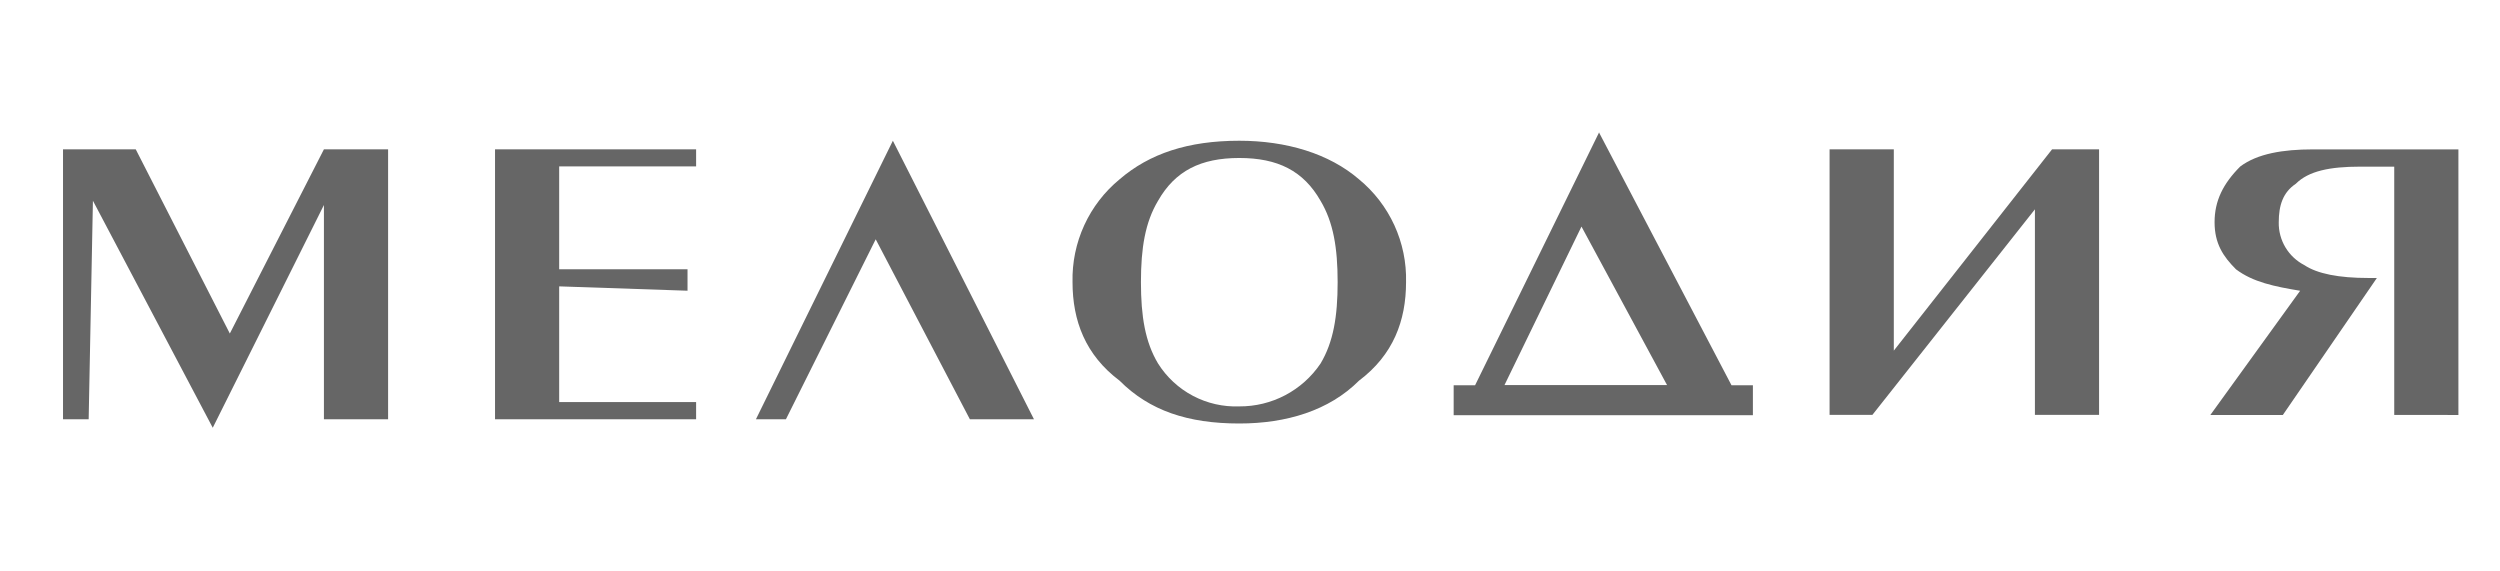
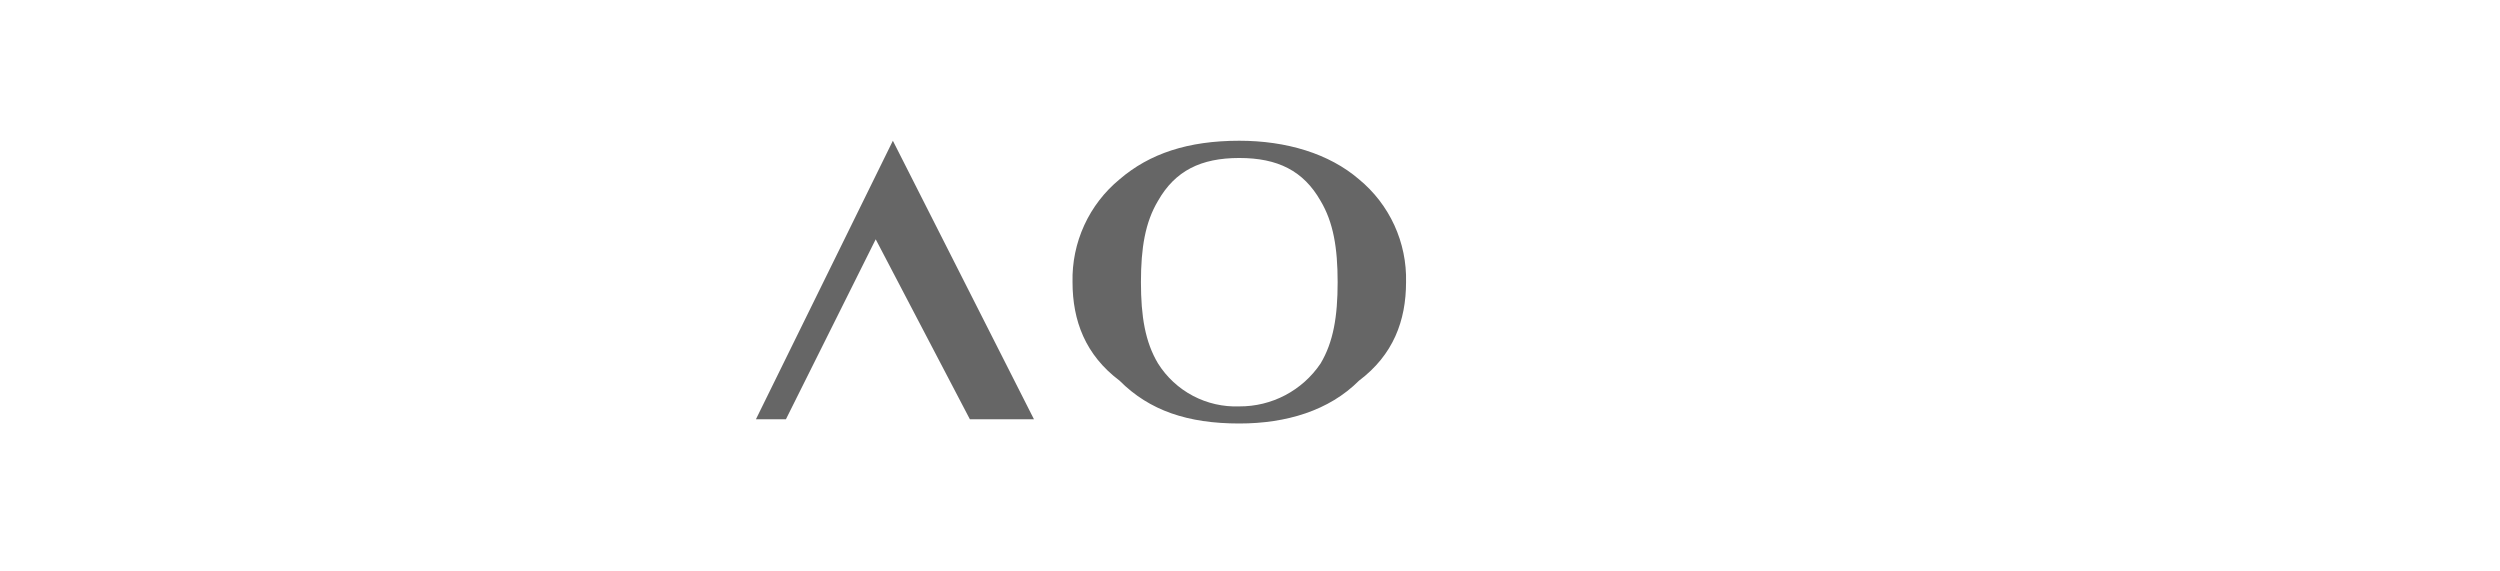
<svg xmlns="http://www.w3.org/2000/svg" width="70" height="16" viewBox="2 61 88 20" fill="none">
-   <path fill-rule="evenodd" clip-rule="evenodd" d="M4.218 75.7V66.199H6.778L10.09 72.683L13.402 66.199H15.661V75.7H13.402V68.159L9.489 76L5.271 68.009L5.121 75.7H4.218Z" fill="#666666" />
-   <path fill-rule="evenodd" clip-rule="evenodd" d="M26.503 75.7H19.425V66.199H26.503V66.801H21.683V70.421H26.201V71.176L21.683 71.023V75.095H26.503V75.7Z" fill="#666666" />
  <path fill-rule="evenodd" clip-rule="evenodd" d="M32.825 69.366L29.665 75.7H28.609L33.429 65.897L38.395 75.7H36.139L32.825 69.366Z" fill="#666666" />
-   <path fill-rule="evenodd" clip-rule="evenodd" d="M66.401 66.199H68.662V73.285L74.233 66.199H75.887V75.547H73.629V68.311L67.908 75.547H66.401V66.199Z" fill="#666666" />
  <path fill-rule="evenodd" clip-rule="evenodd" d="M42.161 70.873C42.161 72.081 42.311 72.983 42.763 73.738C43.066 74.219 43.489 74.611 43.991 74.876C44.493 75.141 45.056 75.269 45.623 75.248C46.187 75.251 46.743 75.116 47.242 74.853C47.741 74.59 48.167 74.208 48.483 73.74C48.935 72.986 49.085 72.081 49.085 70.876C49.085 69.671 48.935 68.766 48.483 68.011C47.882 66.956 46.978 66.504 45.623 66.504C44.268 66.504 43.364 66.956 42.763 68.011C42.311 68.766 42.161 69.671 42.161 70.876V70.873ZM39.753 70.873C39.737 70.184 39.878 69.499 40.165 68.872C40.452 68.245 40.878 67.692 41.41 67.254C42.463 66.349 43.819 65.897 45.623 65.897C47.28 65.897 48.785 66.349 49.836 67.254C50.369 67.692 50.794 68.245 51.082 68.872C51.369 69.499 51.51 70.184 51.493 70.873C51.493 72.231 51.042 73.438 49.836 74.343C48.783 75.398 47.276 75.85 45.623 75.85C43.816 75.85 42.461 75.398 41.41 74.343C40.205 73.438 39.753 72.233 39.753 70.873Z" fill="#666666" />
-   <path fill-rule="evenodd" clip-rule="evenodd" d="M57.668 68.918L54.958 74.497H60.68L57.668 68.918ZM58.281 65.597L62.949 74.504H63.702V75.559H53.169V74.504H53.923L58.291 65.597H58.281Z" fill="#666666" />
-   <path fill-rule="evenodd" clip-rule="evenodd" d="M86.277 75.548V66.809H85.072C84.019 66.809 83.265 66.959 82.813 67.411C82.362 67.713 82.212 68.166 82.212 68.768C82.206 69.079 82.288 69.385 82.448 69.652C82.608 69.918 82.839 70.134 83.115 70.276C83.566 70.577 84.319 70.728 85.374 70.728H85.666L82.355 75.552H79.803L82.965 71.178C82.062 71.028 81.308 70.876 80.707 70.423C80.255 69.971 79.953 69.518 79.953 68.764C79.953 68.009 80.255 67.406 80.856 66.804C81.458 66.351 82.362 66.201 83.417 66.201H88.536V75.55L86.277 75.548Z" fill="#666666" />
</svg>